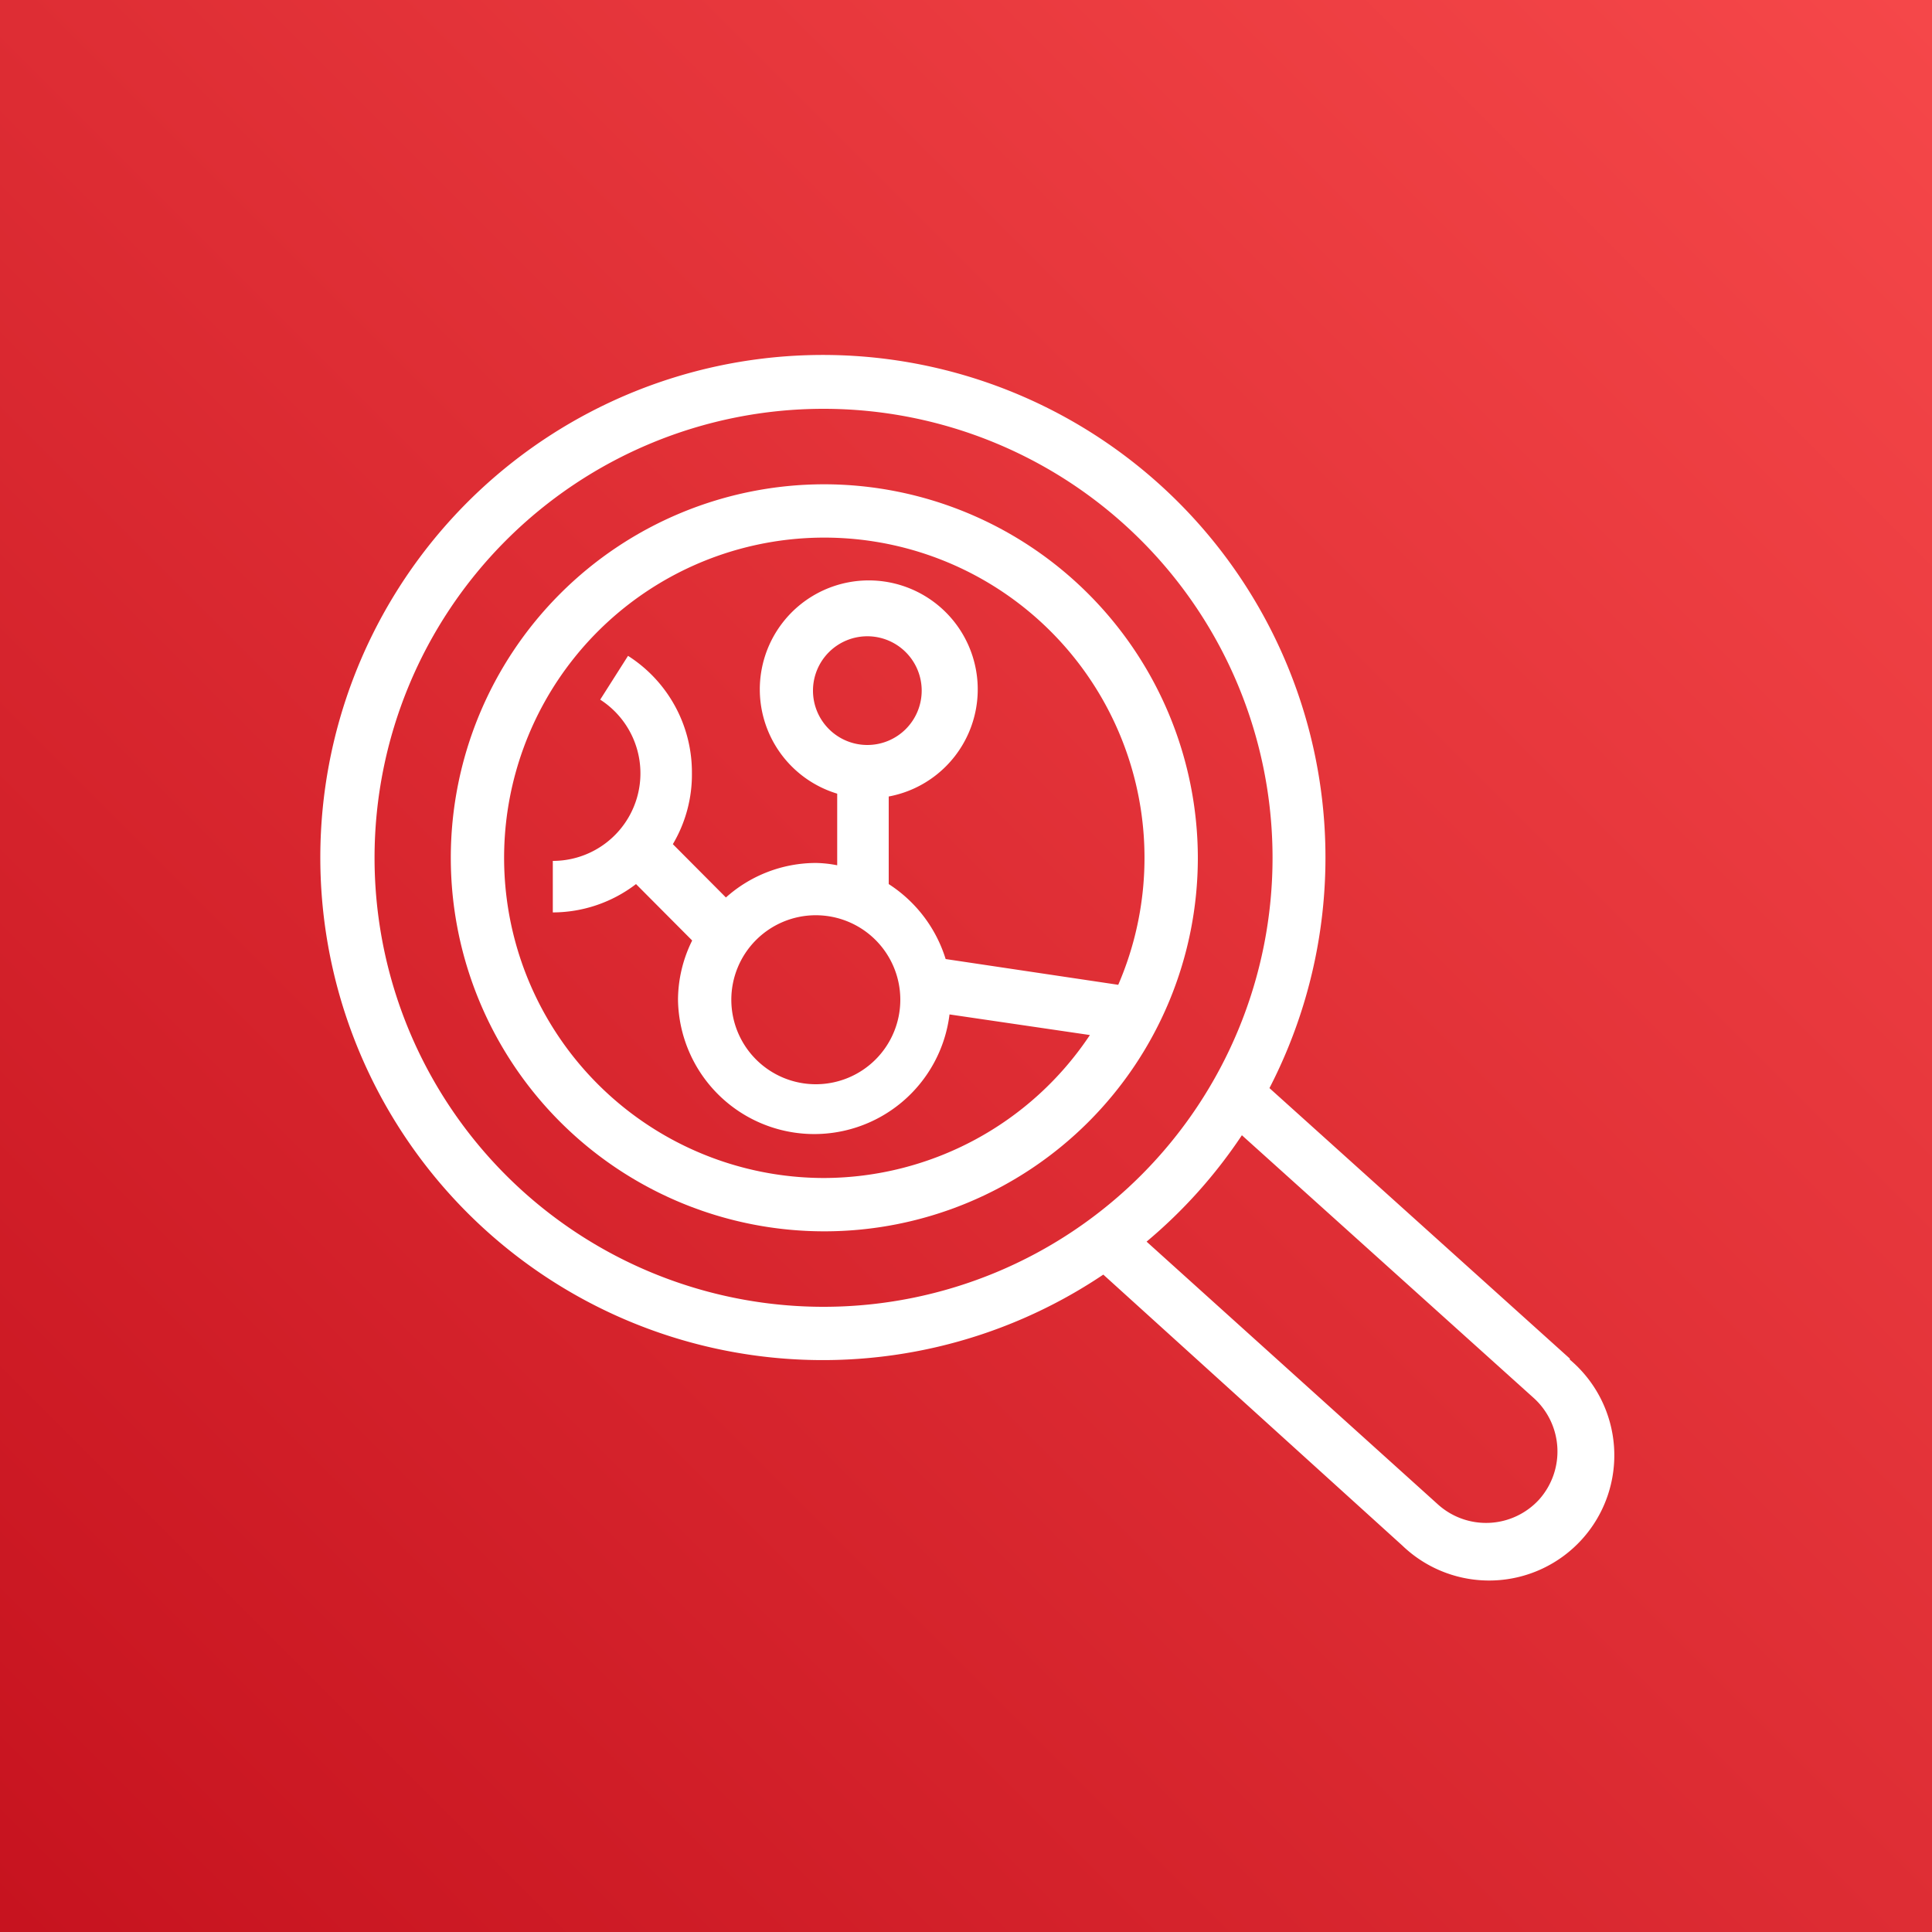
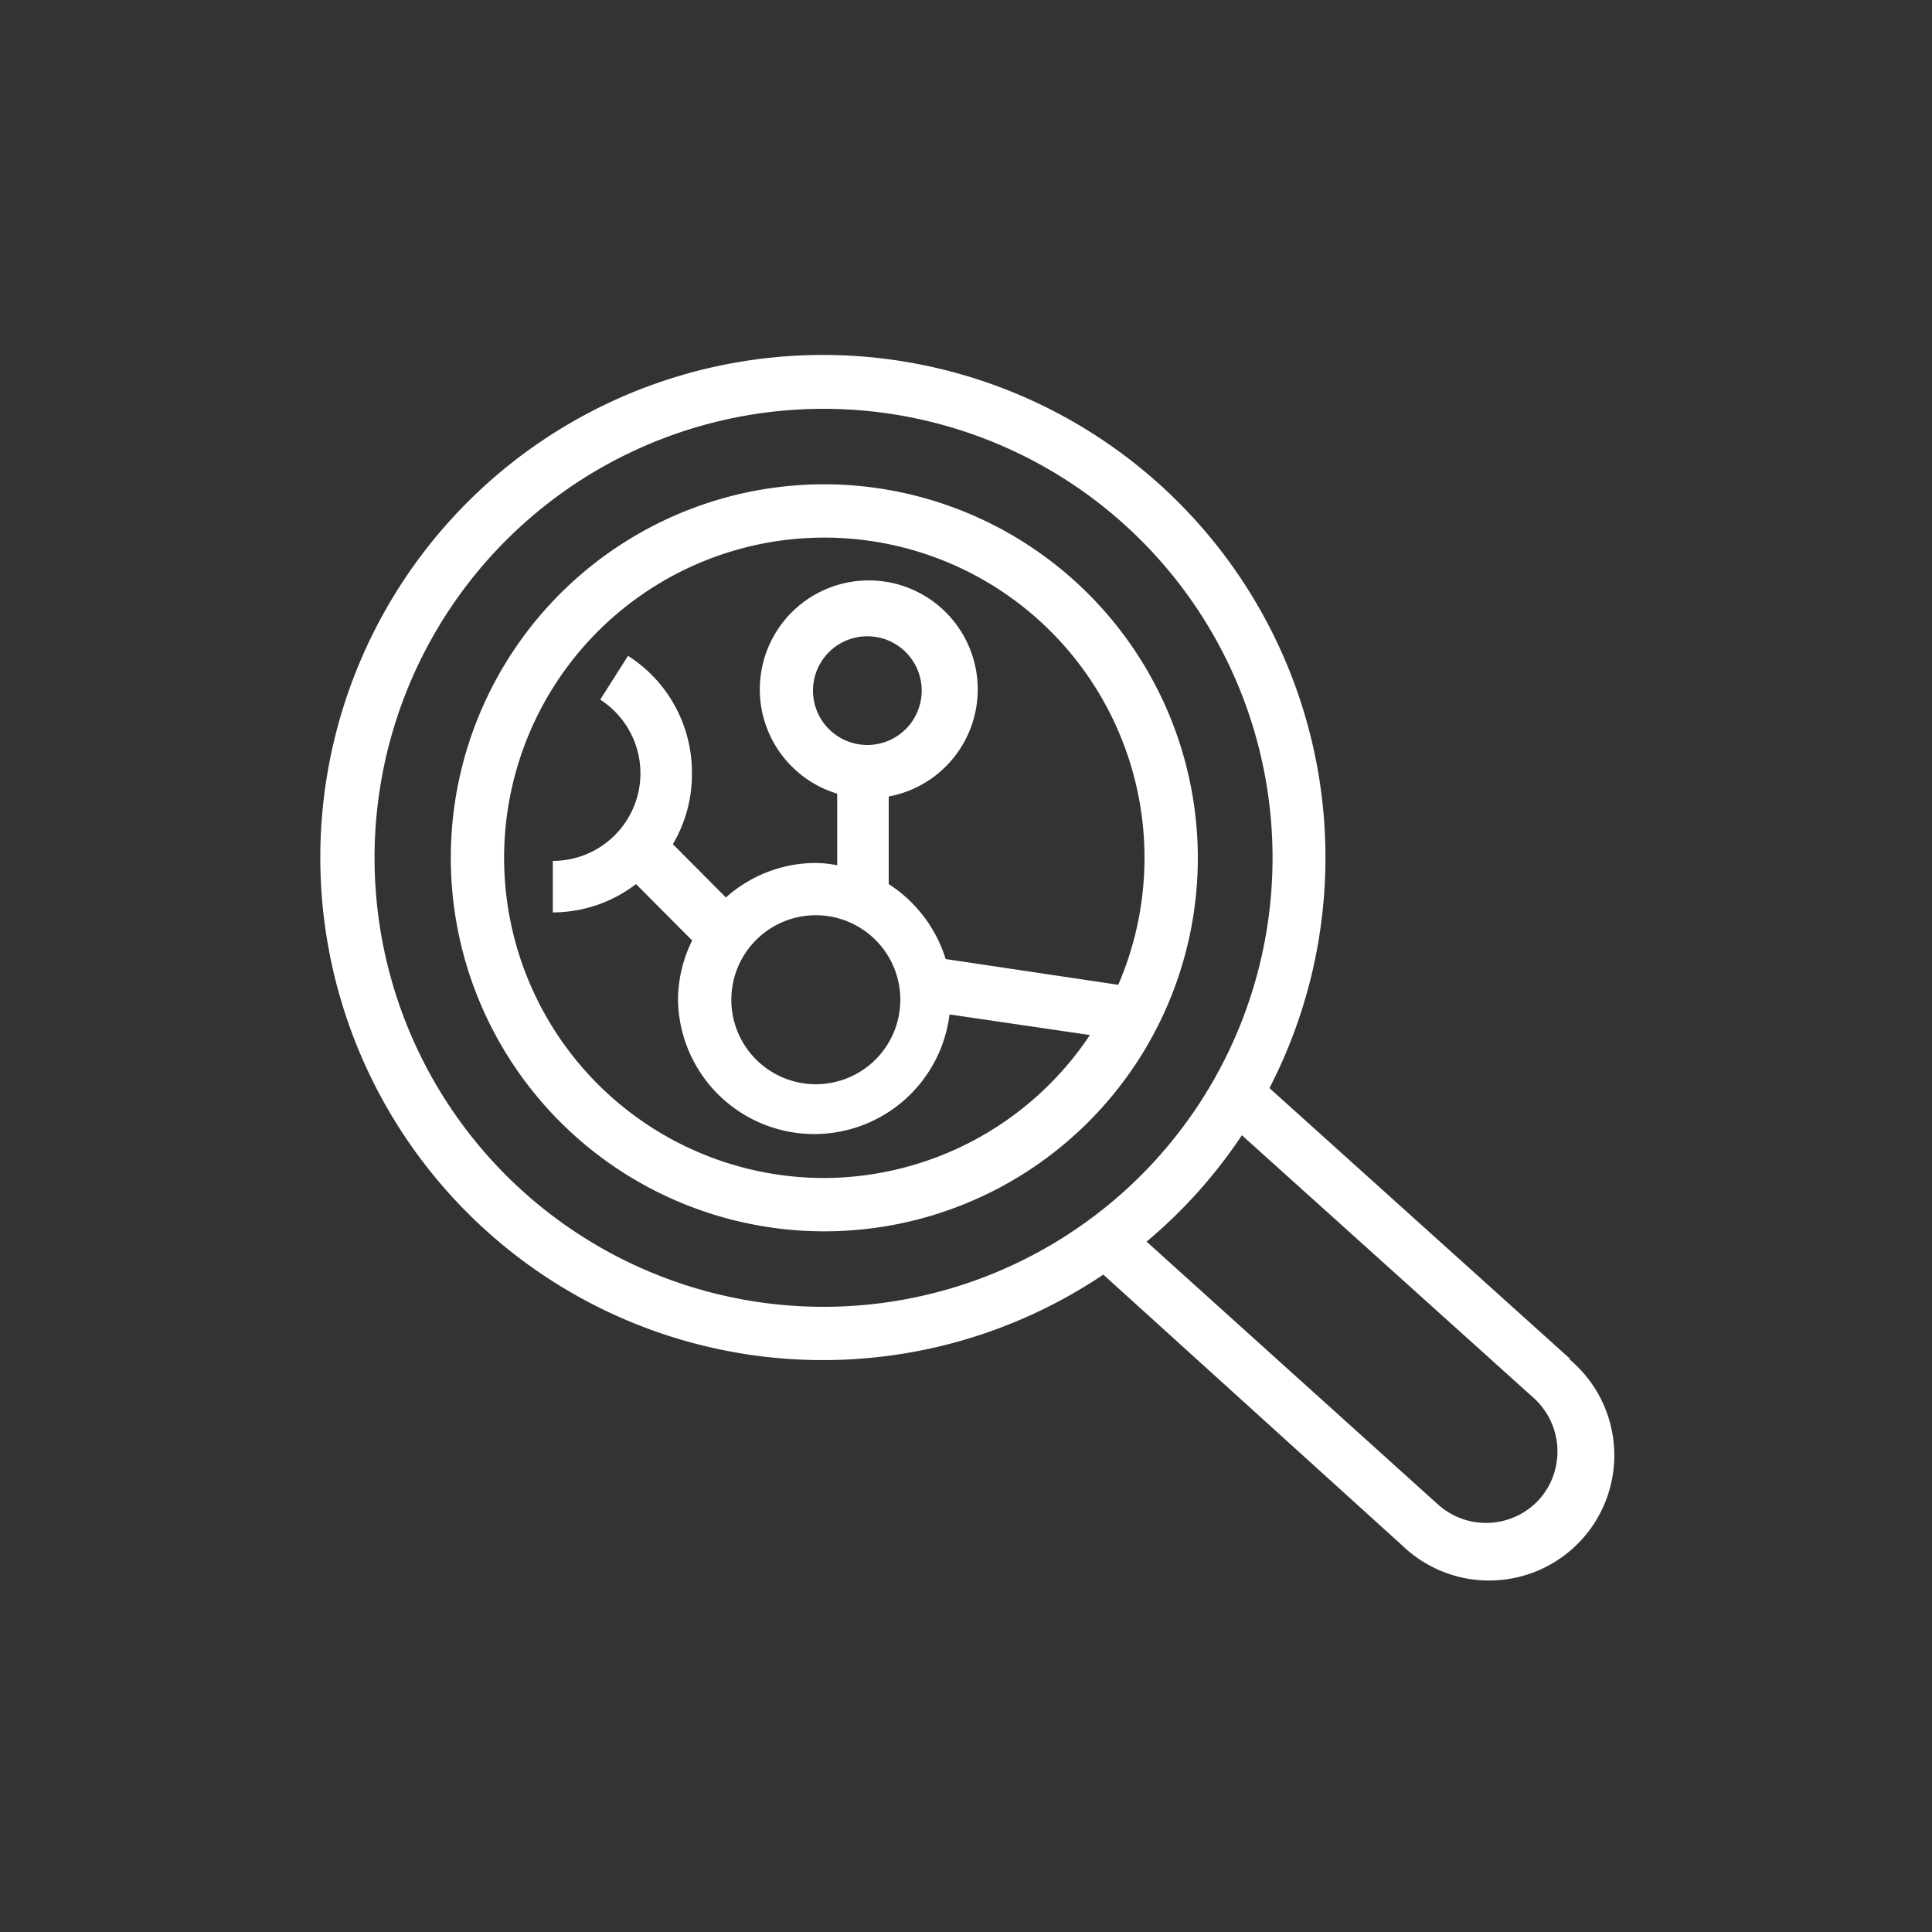
<svg xmlns="http://www.w3.org/2000/svg" x="0" y="0" height="20px" width="20px" viewBox="0 0 75 75">
  <rect x="0" y="0" width="75" height="75" fill="#333333" stroke="none" />
  <defs>
    <linearGradient id="RedGradient-a752a71e-e717-4818-8153-a005c873712e" x1="-15.53" y1="90.53" x2="90.53" y2="-15.53" gradientTransform="translate(0 0)" gradientUnits="userSpaceOnUse">
      <stop offset="0" stop-color="#bd0816" />
      <stop offset="1" stop-color="#ff5252" />
    </linearGradient>
  </defs>
  <g>
-     <rect data-name="Red Gradient" style="fill:url(#RedGradient-a752a71e-e717-4818-8153-a005c873712e);" width="75" height="75" />
    <g data-name="Icon Test">
      <path fill="#fff" d="M60.94,52.74,49.28,42.24a19.51,19.51,0,1,0-6.45,7.24L54.44,60a4.86,4.86,0,1,0,6.5-7.22ZM14.54,33.3A17.43,17.43,0,1,1,32,50.73,17.43,17.43,0,0,1,14.54,33.3ZM59.75,58.21a2.79,2.79,0,0,1-3.92.2L44.51,48.2a19.41,19.41,0,0,0,3.7-4.13L59.55,54.28A2.8,2.8,0,0,1,59.75,58.21Z" />
      <path fill="#fff" d="M32,18.8a14.5,14.5,0,1,0,14.5,14.5A14.52,14.52,0,0,0,32,18.8Zm0,26.93a12.43,12.43,0,1,1,11.41-7.5l-6.7-1a5.34,5.34,0,0,0-2.21-2.91V30.92a4.23,4.23,0,1,0-2-.11v2.78a4.6,4.6,0,0,0-.84-.09,5.25,5.25,0,0,0-3.48,1.34l-2.06-2.07A5.3,5.3,0,0,0,26.86,30a5.36,5.36,0,0,0-2.48-4.54L23.3,27.16a3.4,3.4,0,0,1-1.84,6.26v2a5.33,5.33,0,0,0,3.23-1.1l2.18,2.19a5.22,5.22,0,0,0-.55,2.29,5.29,5.29,0,0,0,10.54.58l5.45.8A12.44,12.44,0,0,1,32,45.73Zm-.34-10.2a3.28,3.28,0,1,1-3.27,3.27A3.28,3.28,0,0,1,31.62,35.53Zm2-6.61a2.11,2.11,0,1,1,2.12-2.11A2.11,2.11,0,0,1,33.65,28.92Z" />
    </g>
  </g>
</svg>